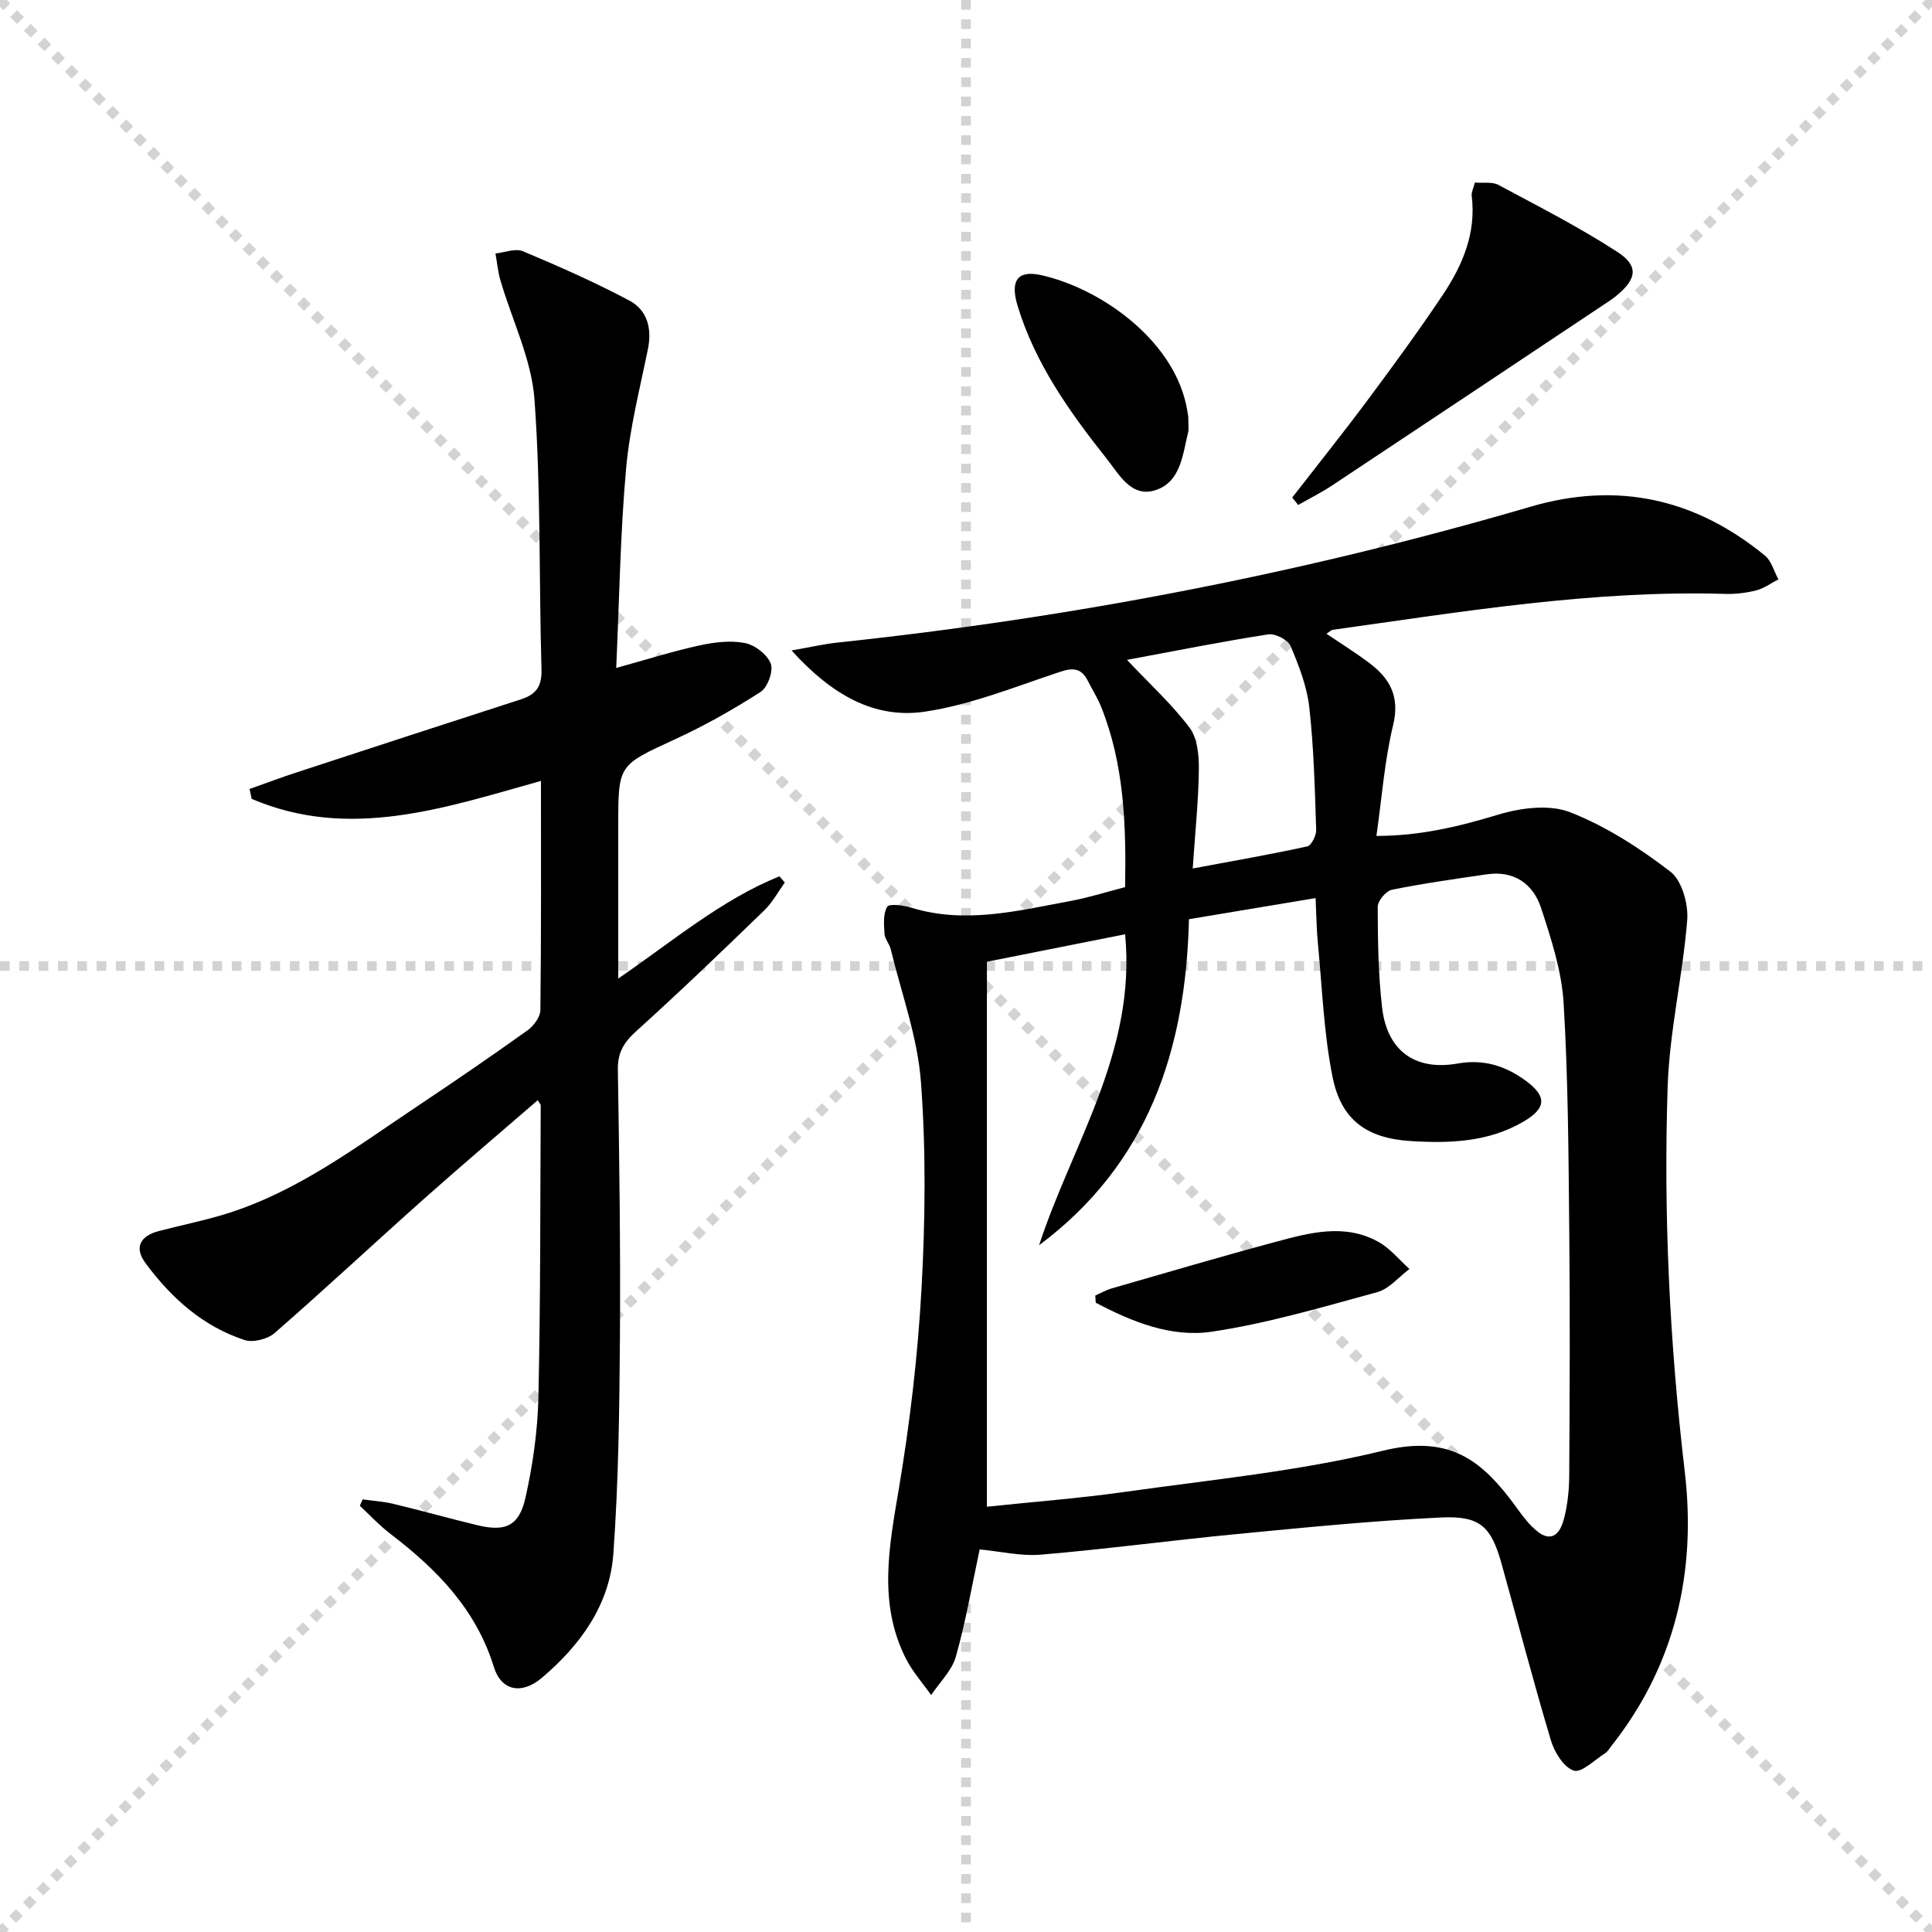
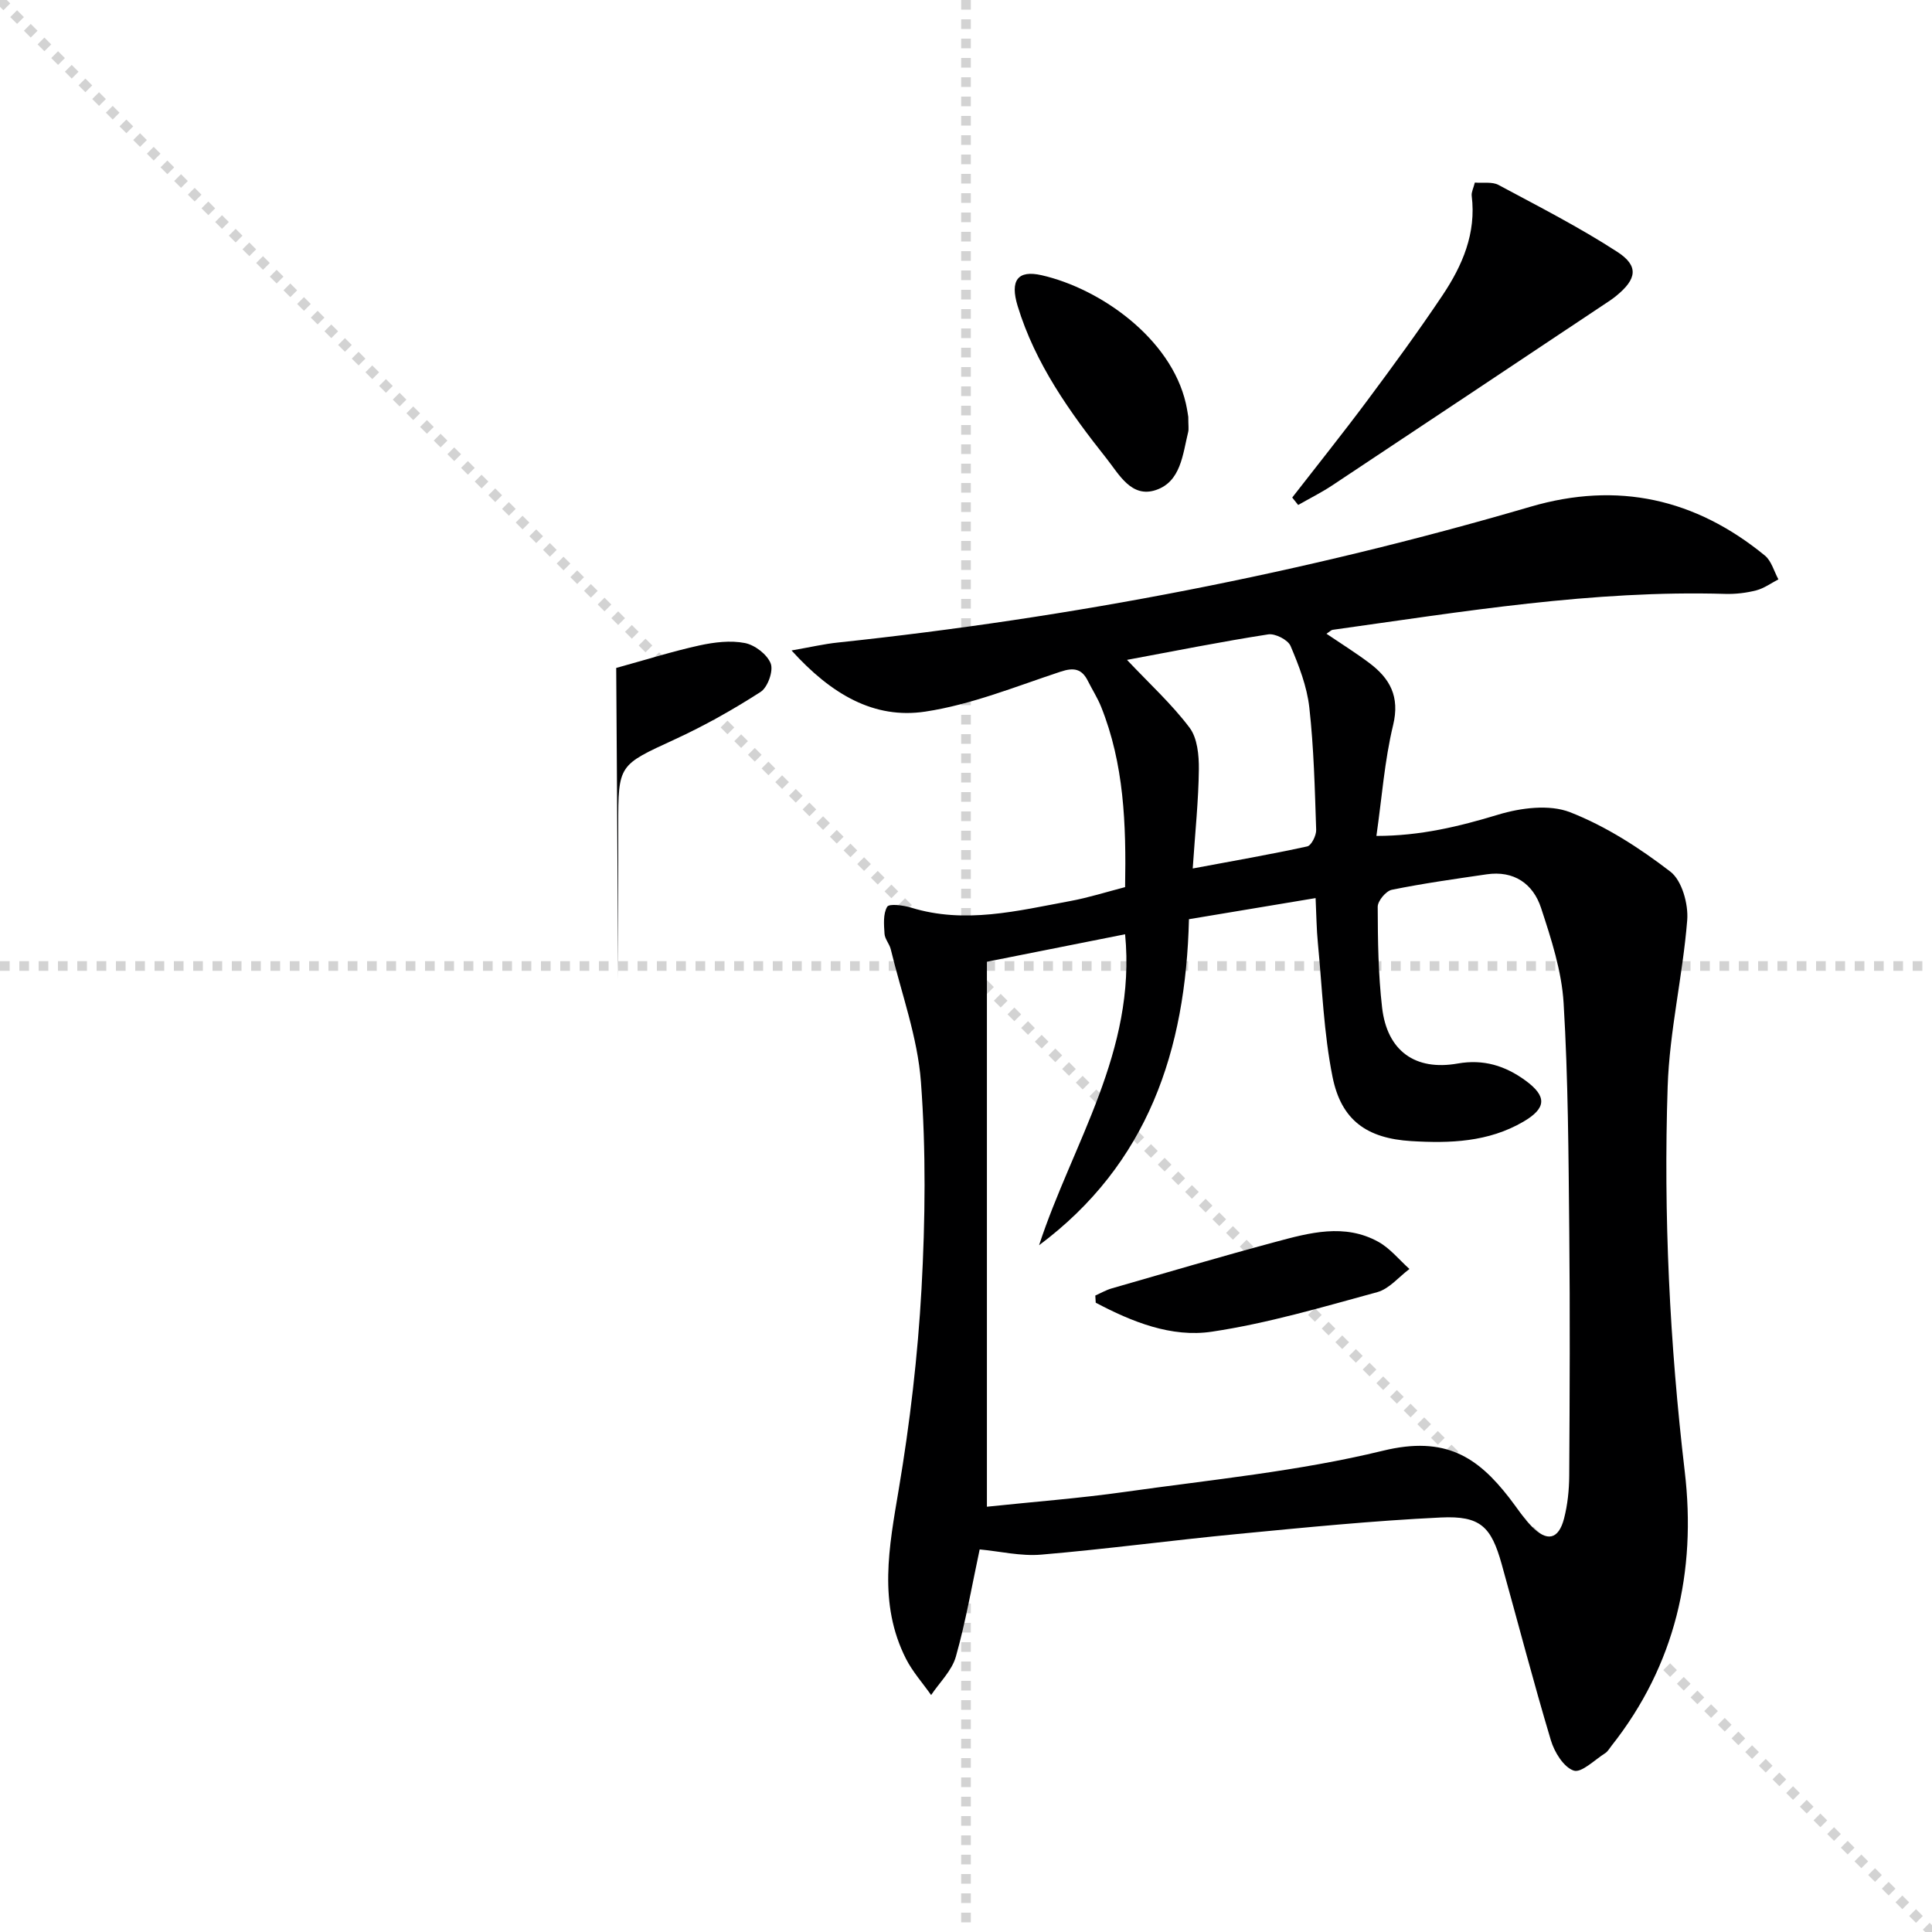
<svg xmlns="http://www.w3.org/2000/svg" enable-background="new 0 0 400 400" viewBox="0 0 400 400">
  <g stroke="lightgray" stroke-dasharray="1,1" stroke-width="1" transform="scale(2, 2)">
    <line x1="0" y1="0" x2="200" y2="200" />
-     <line x1="200" y1="0" x2="0" y2="200" />
    <line x1="100" y1="0" x2="100" y2="200" />
    <line x1="0" y1="100" x2="200" y2="100" />
  </g>
  <path d="m232.94 183.67c.24-13.12-.23-25.53-4.97-37.35-.74-1.84-1.83-3.53-2.72-5.31-1.25-2.52-2.87-2.87-5.63-1.96-9.27 3.06-18.5 6.84-28.05 8.28-10.59 1.6-19.44-3.55-27.69-12.66 4.01-.7 6.78-1.35 9.58-1.64 48.64-5.16 96.48-14.38 143.42-28.12 18.06-5.29 34.14-1.66 48.52 10.11 1.36 1.12 1.89 3.26 2.8 4.93-1.52.79-2.97 1.86-4.59 2.28-2.06.53-4.27.79-6.41.73-27.41-.81-54.32 3.67-81.3 7.44-.29.04-.55.34-1.27.81 3.06 2.07 6.04 3.93 8.84 6.03 4.3 3.22 6.39 6.96 4.96 12.89-1.78 7.36-2.32 15.01-3.46 22.94 9.07 0 17.11-1.95 25.23-4.41 4.66-1.41 10.57-2.17 14.86-.5 7.43 2.9 14.42 7.42 20.78 12.31 2.39 1.84 3.74 6.71 3.48 10.03-.92 11.53-3.67 22.96-4.05 34.48-.88 26.62.42 53.18 3.54 79.69 2.44 20.69-1.94 40.06-15.18 56.8-.41.52-.76 1.17-1.3 1.51-2.18 1.38-4.92 4.14-6.51 3.6-2.08-.7-4-3.82-4.73-6.28-3.62-12.08-6.79-24.3-10.18-36.45-2.17-7.77-4.39-10.06-12.59-9.67-14.07.67-28.12 2.07-42.15 3.42-13.55 1.3-27.04 3.12-40.6 4.27-4.22.36-8.55-.69-12.74-1.08-1.59 7.41-2.87 14.92-4.93 22.2-.82 2.9-3.36 5.32-5.12 7.95-1.76-2.5-3.85-4.83-5.22-7.53-5.78-11.44-3.49-23.13-1.48-35.08 2.31-13.72 3.94-27.62 4.71-41.5.78-14.24.94-28.63-.12-42.83-.69-9.26-4.04-18.33-6.25-27.47-.27-1.11-1.22-2.11-1.29-3.2-.12-1.89-.32-4.12.55-5.59.41-.7 3.34-.32 4.94.17 11.17 3.45 22.06.66 32.97-1.36 3.74-.69 7.38-1.85 11.35-2.88zm39.44 2.27c-9.09 1.52-17.52 2.92-26.22 4.37-.65 27.16-8.5 50.69-31.03 67.5 6.87-20.99 20.16-40.14 17.81-64.38-9.88 1.96-19.35 3.85-28.61 5.69v112.83c9.75-1.03 19.17-1.74 28.51-3.06 17.88-2.53 35.99-4.27 53.47-8.53 13.01-3.18 19.66 1.37 26.16 9.74 1.53 1.97 2.88 4.1 4.61 5.88 3.2 3.31 5.61 2.78 6.74-1.59.74-2.86 1.05-5.9 1.07-8.86.1-16.82.18-33.65.01-50.47-.16-15.8-.22-31.62-1.17-47.38-.4-6.65-2.57-13.3-4.67-19.7-1.65-5.02-5.62-7.79-11.27-6.96-6.56.96-13.14 1.88-19.63 3.2-1.21.25-2.92 2.3-2.92 3.52.02 6.97.11 13.98.91 20.88 1.04 8.96 6.85 13.13 15.65 11.57 5.33-.94 9.82.45 14.03 3.52 4.47 3.27 4.38 5.72-.46 8.54-7.23 4.21-15.18 4.49-23.21 4-9.1-.56-14.46-4.26-16.27-13.28-1.82-9.05-2.14-18.4-3.03-27.63-.29-2.92-.31-5.86-.48-9.4zm-39.05-49.32c4.71 4.99 9.29 9.17 12.95 14.03 1.63 2.16 1.96 5.72 1.93 8.63-.07 6.42-.75 12.82-1.27 20.53 8.56-1.6 16.17-2.92 23.71-4.57.85-.19 1.88-2.25 1.85-3.41-.28-8.46-.48-16.95-1.42-25.36-.49-4.35-2.15-8.65-3.88-12.72-.54-1.28-3.18-2.63-4.62-2.41-9.63 1.49-19.19 3.41-29.25 5.28z" fill="#000001" />
-   <path d="m127.58 138.29c6.41-1.77 11.79-3.47 17.27-4.67 3.04-.66 6.37-1.07 9.36-.49 2.07.4 4.63 2.36 5.36 4.25.59 1.53-.63 4.93-2.09 5.87-5.69 3.66-11.64 7.01-17.79 9.84-11.61 5.35-11.69 5.17-11.69 17.79v31.72c11.39-7.82 21.34-16.29 33.37-21.17.37.43.74.86 1.11 1.29-1.39 1.93-2.54 4.11-4.22 5.74-8.73 8.44-17.49 16.87-26.51 25.01-2.56 2.31-3.88 4.42-3.83 7.96.3 18.49.56 36.98.43 55.47-.11 14.93-.29 29.89-1.36 44.77-.76 10.6-6.83 18.95-14.81 25.71-4.16 3.53-8.4 2.71-9.93-2.25-3.69-11.94-11.78-20.19-21.32-27.48-2.3-1.76-4.3-3.91-6.43-5.89.19-.44.38-.89.58-1.33 2.14.3 4.32.44 6.41.94 5.8 1.39 11.54 3.01 17.34 4.41 5.85 1.4 8.65.19 9.98-5.77 1.51-6.76 2.5-13.75 2.66-20.66.45-20.15.37-40.31.48-60.47 0-.26-.28-.52-.61-1.1-7.94 6.87-15.89 13.61-23.67 20.53-10.31 9.18-20.4 18.6-30.8 27.67-1.46 1.27-4.46 2.04-6.24 1.46-8.66-2.84-15.21-8.74-20.53-15.96-2.42-3.29-.96-5.62 2.77-6.6 4.64-1.22 9.36-2.15 13.94-3.57 14.85-4.61 27.09-13.94 39.79-22.41 7.61-5.07 15.15-10.25 22.59-15.56 1.28-.91 2.67-2.76 2.69-4.19.19-15.65.12-31.29.12-47.47-20.03 5.62-39.68 12.35-59.89 3.72-.15-.68-.3-1.37-.44-2.05 3.29-1.17 6.57-2.4 9.89-3.48 15.43-5.06 30.87-10.1 46.33-15.09 3.1-1 4.32-2.69 4.22-6.17-.54-18.63-.1-37.33-1.45-55.89-.61-8.35-4.65-16.44-7.05-24.67-.53-1.8-.69-3.71-1.03-5.57 1.92-.2 4.14-1.12 5.7-.46 7.45 3.13 14.87 6.41 22.01 10.2 3.66 1.94 4.73 5.7 3.87 9.97-1.67 8.27-3.81 16.53-4.54 24.9-1.2 13.41-1.39 26.9-2.04 41.2z" fill="#000001" />
+   <path d="m127.58 138.29c6.41-1.77 11.79-3.47 17.27-4.67 3.04-.66 6.37-1.07 9.36-.49 2.07.4 4.63 2.36 5.36 4.25.59 1.53-.63 4.93-2.09 5.87-5.69 3.66-11.64 7.01-17.79 9.84-11.61 5.35-11.69 5.17-11.69 17.79v31.72z" fill="#000001" />
  <path d="m267.54 103.01c5.17-6.66 10.44-13.24 15.48-20 5.36-7.2 10.66-14.44 15.65-21.89 4.11-6.15 7-12.83 6.03-20.58-.09-.75.36-1.57.65-2.74 1.73.14 3.6-.21 4.9.49 8.3 4.45 16.72 8.75 24.6 13.86 4.51 2.92 4.02 5.65-.23 9.11-.39.31-.78.62-1.2.9-19.19 12.79-38.38 25.59-57.59 38.33-2.26 1.5-4.7 2.71-7.06 4.06-.41-.52-.82-1.03-1.23-1.54z" fill="#000001" />
  <path d="m246.02 86.31c0 1.81.13 2.51-.02 3.13-1.14 4.65-1.51 10.29-6.7 12.02-5.05 1.69-7.61-3.25-10.15-6.46-7.65-9.64-14.81-19.67-18.46-31.65-1.62-5.32.03-7.49 4.96-6.37 12.18 2.77 26.78 13.08 29.87 26.55.29 1.29.47 2.6.5 2.78z" fill="#000001" />
  <path d="m226.77 268.23c1.12-.5 2.2-1.13 3.36-1.47 11.3-3.25 22.57-6.58 33.92-9.63 7.06-1.9 14.33-3.9 21.33-.02 2.43 1.35 4.31 3.72 6.43 5.62-2.2 1.64-4.18 4.11-6.65 4.79-11.33 3.09-22.68 6.46-34.25 8.19-8.4 1.26-16.55-2.04-24.05-6-.03-.49-.06-.98-.09-1.48z" fill="#000001" />
</svg>